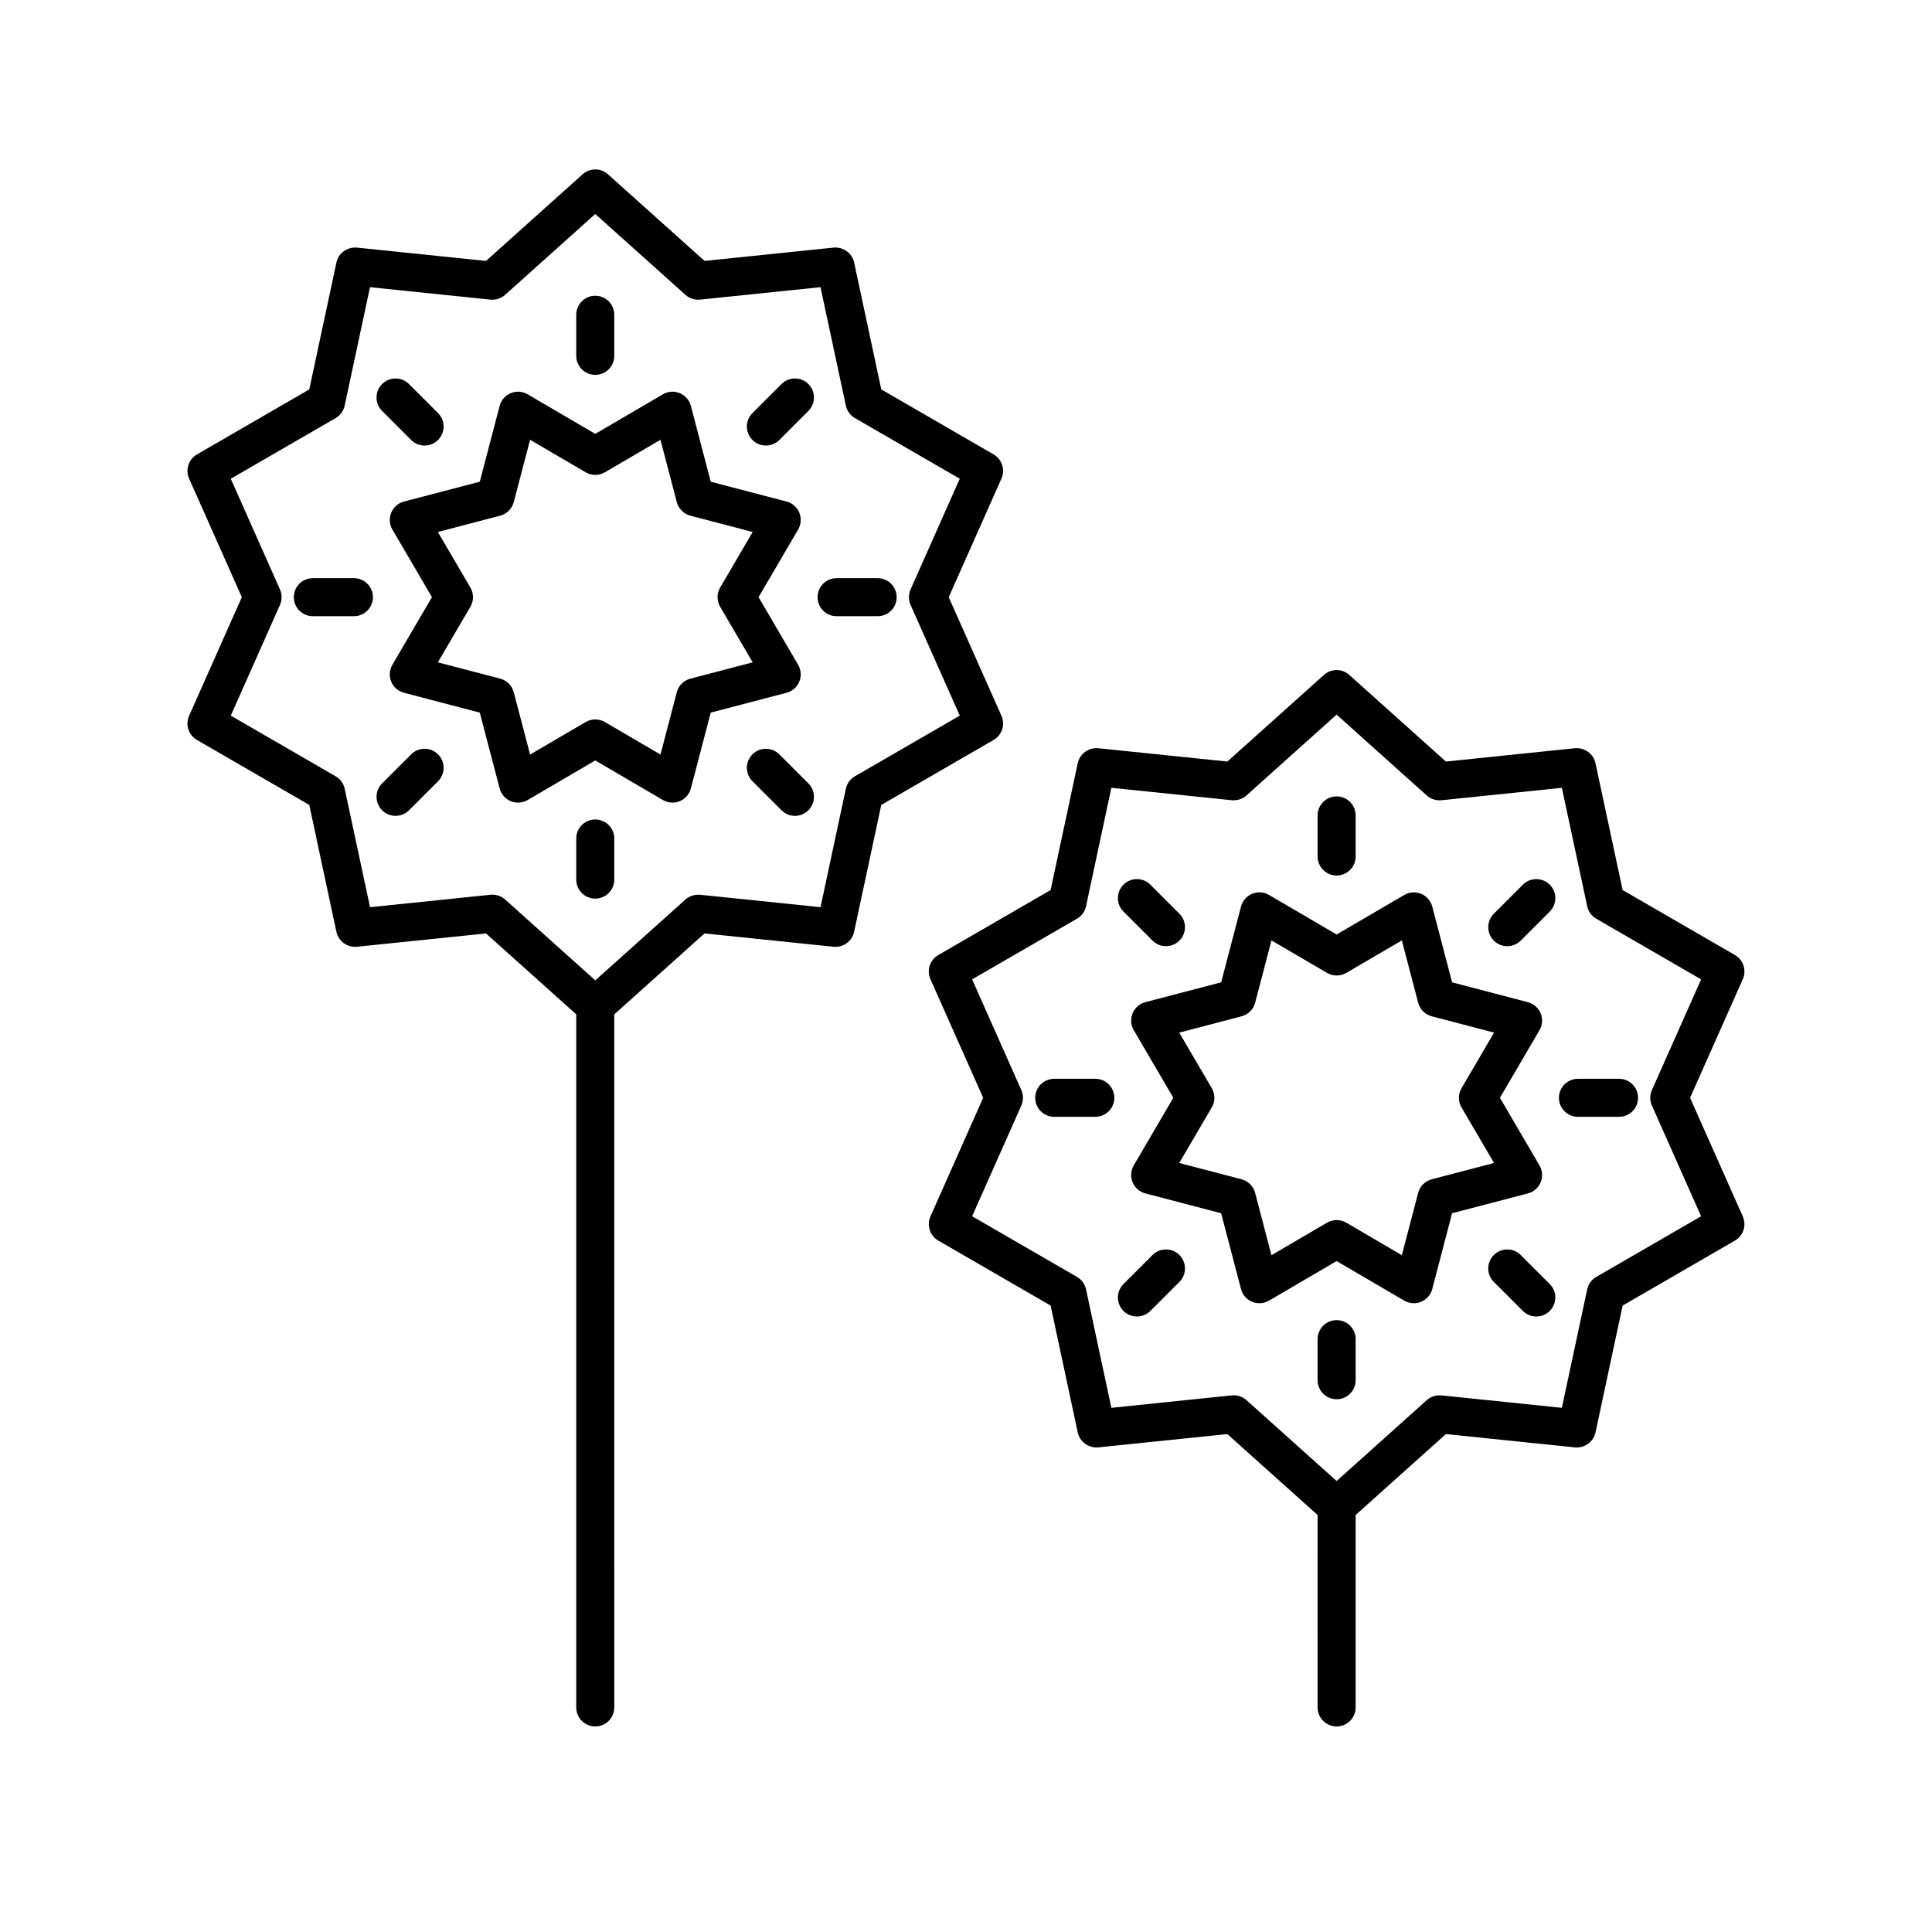
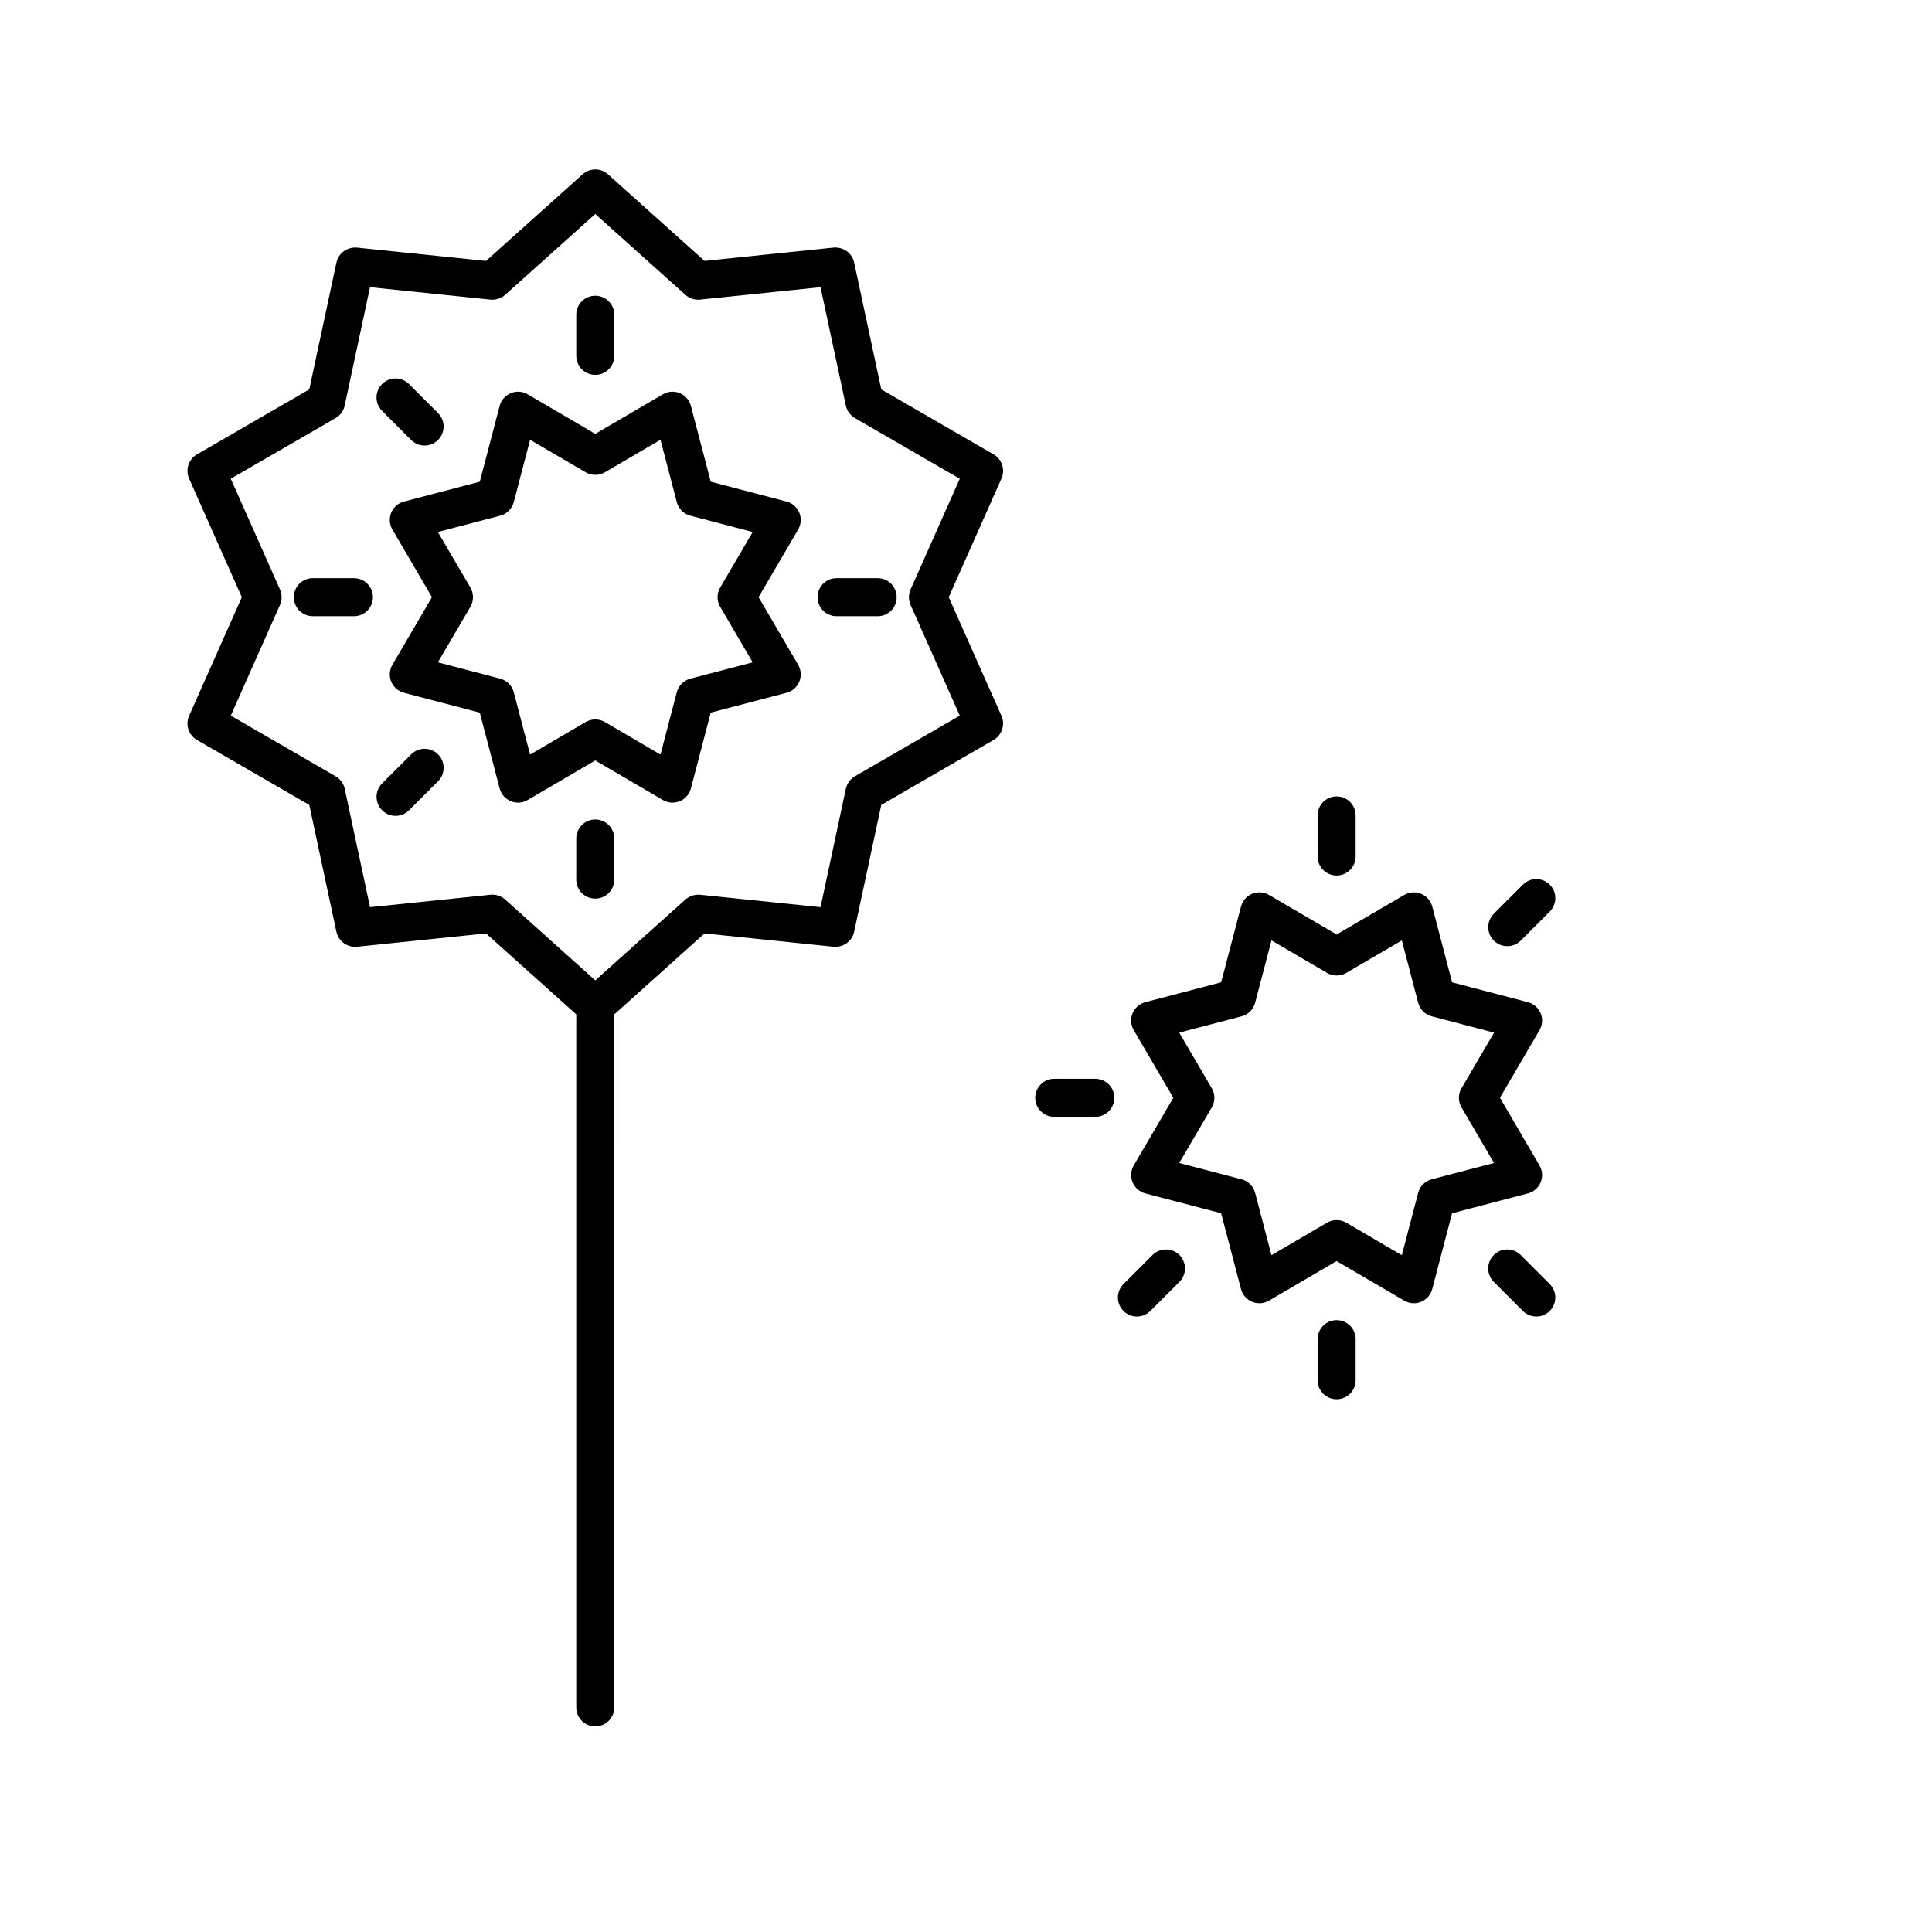
<svg xmlns="http://www.w3.org/2000/svg" fill="#000000" width="800px" height="800px" version="1.1" viewBox="144 144 512 512">
  <g>
    <path d="m233.15 390.94c0.539 2.519 2.898 4.191 5.445 3.961l34.199-3.531 23.918 21.449v183.67c0 2.785 2.254 5.039 5.039 5.039 2.781 0 5.039-2.254 5.039-5.039l-0.004-183.67 23.918-21.449 34.203 3.531c2.555 0.23 4.906-1.445 5.445-3.961l7.191-33.625 29.766-17.219c2.231-1.289 3.129-4.051 2.082-6.406l-13.969-31.43 13.969-31.434c1.047-2.356 0.148-5.117-2.082-6.406l-29.762-17.219-7.191-33.625c-0.539-2.519-2.894-4.176-5.445-3.961l-34.199 3.531-25.594-22.953c-1.914-1.723-4.809-1.723-6.727 0l-25.59 22.957-34.203-3.531c-2.574-0.215-4.906 1.445-5.445 3.961l-7.191 33.617-29.766 17.227c-2.231 1.289-3.125 4.051-2.082 6.406l13.969 31.43-13.969 31.434c-1.047 2.356-0.148 5.117 2.082 6.406l29.766 17.219zm-14.953-86.633c0.578-1.305 0.578-2.789 0-4.094l-13.039-29.34 27.785-16.074c1.234-0.715 2.106-1.914 2.402-3.305l6.711-31.387 31.922 3.297c1.406 0.121 2.824-0.309 3.883-1.266l23.891-21.426 23.891 21.422c1.059 0.953 2.465 1.387 3.879 1.266l31.922-3.297 6.715 31.391c0.297 1.391 1.172 2.594 2.406 3.305l27.781 16.07-13.039 29.344c-0.578 1.305-0.578 2.789 0.004 4.094l13.039 29.34-27.785 16.07c-1.234 0.715-2.109 1.914-2.406 3.305l-6.711 31.391-31.922-3.297c-1.41-0.102-2.82 0.316-3.879 1.266l-23.891 21.426-23.891-21.426c-0.926-0.836-2.129-1.289-3.363-1.289-0.172 0-0.344 0.012-0.516 0.023l-31.922 3.297-6.715-31.387c-0.297-1.391-1.172-2.594-2.406-3.305l-27.781-16.07z" />
    <path d="m247.68 279.86c-0.602 1.457-0.488 3.113 0.305 4.473l10.488 17.922-10.488 17.922c-0.793 1.359-0.906 3.016-0.305 4.473 0.602 1.457 1.852 2.543 3.379 2.945l20.09 5.258 5.262 20.09c0.398 1.523 1.488 2.773 2.945 3.379 1.457 0.602 3.109 0.492 4.473-0.305l17.922-10.488 17.926 10.488c0.781 0.457 1.66 0.688 2.543 0.688 0.656 0 1.309-0.129 1.93-0.383 1.457-0.605 2.547-1.855 2.945-3.379l5.258-20.09 20.09-5.258c1.523-0.402 2.773-1.492 3.379-2.945 0.602-1.457 0.488-3.113-0.305-4.473l-10.488-17.922 10.488-17.922c0.793-1.359 0.906-3.016 0.305-4.473-0.602-1.457-1.852-2.543-3.379-2.945l-20.09-5.258-5.258-20.09c-0.398-1.523-1.488-2.773-2.945-3.379-1.453-0.605-3.109-0.492-4.473 0.305l-17.926 10.488-17.922-10.488c-1.363-0.797-3.016-0.91-4.473-0.305-1.457 0.605-2.547 1.855-2.945 3.379l-5.262 20.09-20.09 5.258c-1.523 0.398-2.773 1.488-3.379 2.945zm20.98 19.852-8.621-14.73 16.516-4.324c1.762-0.461 3.137-1.84 3.598-3.602l4.324-16.512 14.734 8.621c1.57 0.914 3.519 0.914 5.086 0l14.734-8.621 4.32 16.512c0.461 1.762 1.836 3.137 3.598 3.602l16.516 4.324-8.621 14.73c-0.918 1.57-0.918 3.519 0 5.086l8.621 14.73-16.516 4.324c-1.762 0.461-3.137 1.84-3.598 3.602l-4.32 16.512-14.734-8.621c-0.785-0.457-1.664-0.688-2.543-0.688s-1.758 0.23-2.543 0.688l-14.734 8.621-4.324-16.512c-0.461-1.762-1.836-3.141-3.598-3.602l-16.516-4.324 8.621-14.73c0.918-1.57 0.918-3.516 0-5.086z" />
    <path d="m301.75 243.34c2.781 0 5.039-2.254 5.039-5.039v-10.887c0-2.785-2.254-5.039-5.039-5.039-2.781 0-5.039 2.254-5.039 5.039v10.887c0 2.785 2.254 5.039 5.039 5.039z" />
    <path d="m252.96 260.6c0.984 0.984 2.273 1.477 3.562 1.477 1.289 0 2.578-0.492 3.562-1.477 1.969-1.969 1.969-5.156 0-7.125l-7.699-7.699c-1.969-1.969-5.156-1.969-7.125 0s-1.969 5.156 0 7.125z" />
    <path d="m242.83 302.26c0-2.785-2.254-5.039-5.039-5.039h-10.887c-2.781 0-5.039 2.254-5.039 5.039 0 2.785 2.254 5.039 5.039 5.039h10.887c2.785 0 5.039-2.254 5.039-5.039z" />
    <path d="m248.83 360.21c1.289 0 2.582-0.492 3.562-1.477l7.699-7.699c1.969-1.969 1.969-5.156 0-7.125s-5.16-1.969-7.125 0l-7.699 7.699c-1.969 1.969-1.969 5.156 0 7.125 0.984 0.984 2.273 1.477 3.562 1.477z" />
    <path d="m301.75 361.17c-2.781 0-5.039 2.254-5.039 5.039v10.895c0 2.785 2.254 5.039 5.039 5.039 2.781 0 5.039-2.254 5.039-5.039v-10.895c-0.004-2.785-2.258-5.039-5.039-5.039z" />
-     <path d="m350.53 343.91c-1.969-1.969-5.156-1.969-7.125 0s-1.969 5.156 0 7.125l7.699 7.699c0.984 0.984 2.273 1.477 3.562 1.477 1.289 0 2.578-0.492 3.562-1.477 1.969-1.969 1.969-5.156 0-7.125z" />
    <path d="m365.7 307.3h10.887c2.781 0 5.039-2.254 5.039-5.039 0-2.785-2.254-5.039-5.039-5.039h-10.887c-2.781 0-5.039 2.254-5.039 5.039 0.004 2.785 2.258 5.039 5.039 5.039z" />
-     <path d="m346.97 262.07c1.289 0 2.578-0.492 3.562-1.477l7.699-7.699c1.969-1.969 1.969-5.156 0-7.125s-5.156-1.969-7.125 0l-7.699 7.699c-1.969 1.969-1.969 5.156 0 7.125 0.984 0.984 2.273 1.477 3.562 1.477z" />
-     <path d="m591.89 434.93 13.969-31.43c1.047-2.356 0.148-5.117-2.082-6.406l-29.766-17.219-7.191-33.625c-0.543-2.519-2.902-4.188-5.445-3.961l-34.199 3.531-25.594-22.953c-1.914-1.723-4.812-1.723-6.727 0l-25.594 22.953-34.203-3.531c-2.547-0.223-4.906 1.445-5.445 3.961l-7.191 33.625-29.762 17.219c-2.231 1.289-3.129 4.051-2.082 6.406l13.969 31.43-13.969 31.434c-1.047 2.356-0.148 5.117 2.082 6.406l29.762 17.219 7.191 33.625c0.539 2.519 2.891 4.176 5.445 3.961l34.199-3.531 23.918 21.449 0.004 50.992c0 2.785 2.254 5.039 5.039 5.039 2.781 0 5.039-2.254 5.039-5.039v-50.992l23.918-21.449 34.203 3.531c2.543 0.223 4.906-1.441 5.445-3.961l7.191-33.625 29.762-17.219c2.231-1.289 3.129-4.051 2.082-6.406zm-24.859 47.461c-1.234 0.715-2.109 1.914-2.406 3.305l-6.715 31.391-31.922-3.297c-1.406-0.109-2.82 0.309-3.879 1.266l-23.891 21.426-23.891-21.426c-0.926-0.836-2.129-1.289-3.363-1.289-0.172 0-0.344 0.012-0.516 0.023l-31.922 3.297-6.715-31.391c-0.297-1.391-1.172-2.594-2.406-3.305l-27.781-16.07 13.039-29.344c0.578-1.305 0.578-2.789 0-4.094l-13.039-29.34 27.781-16.07c1.234-0.715 2.109-1.914 2.406-3.305l6.711-31.391 31.922 3.297c1.41 0.121 2.824-0.309 3.879-1.266l23.891-21.426 23.895 21.43c1.059 0.953 2.469 1.383 3.879 1.266l31.922-3.297 6.715 31.391c0.297 1.391 1.172 2.594 2.406 3.305l27.781 16.07-13.039 29.34c-0.578 1.305-0.578 2.789 0 4.094l13.039 29.344z" />
    <path d="m552.29 457.33c0.602-1.457 0.488-3.109-0.305-4.473l-10.488-17.93 10.488-17.922c0.793-1.359 0.906-3.016 0.305-4.473-0.602-1.457-1.852-2.543-3.379-2.945l-20.09-5.258-5.258-20.082c-0.398-1.523-1.488-2.773-2.945-3.379-1.453-0.602-3.113-0.492-4.473 0.305l-17.926 10.477-17.922-10.484c-1.359-0.797-3.016-0.906-4.473-0.305-1.457 0.605-2.547 1.855-2.945 3.379l-5.262 20.082-20.09 5.258c-1.523 0.402-2.773 1.492-3.379 2.945-0.602 1.457-0.488 3.109 0.305 4.473l10.484 17.922-10.484 17.93c-0.793 1.363-0.906 3.016-0.305 4.473 0.602 1.457 1.855 2.547 3.379 2.945l20.086 5.254 5.262 20.09c0.398 1.523 1.488 2.773 2.945 3.379 1.457 0.602 3.113 0.488 4.473-0.305l17.922-10.488 17.926 10.488c0.781 0.457 1.66 0.688 2.543 0.688 0.656 0 1.309-0.129 1.93-0.383 1.457-0.605 2.547-1.855 2.945-3.379l5.258-20.09 20.09-5.254c1.527-0.391 2.781-1.48 3.383-2.938zm-20.977-19.859 8.621 14.734-16.512 4.32c-1.766 0.461-3.141 1.84-3.598 3.602l-4.32 16.512-14.734-8.621c-1.57-0.914-3.519-0.914-5.086 0l-14.734 8.621-4.324-16.512c-0.461-1.762-1.836-3.141-3.598-3.602l-16.512-4.32 8.621-14.734c0.918-1.57 0.918-3.519 0-5.086l-8.621-14.73 16.516-4.324c1.762-0.461 3.137-1.84 3.598-3.602l4.324-16.508 14.734 8.613c1.57 0.914 3.519 0.914 5.086 0l14.734-8.613 4.32 16.508c0.461 1.762 1.836 3.141 3.598 3.602l16.516 4.324-8.621 14.73c-0.926 1.57-0.926 3.519-0.008 5.086z" />
    <path d="m498.22 376.02c2.781 0 5.039-2.254 5.039-5.039v-10.887c0-2.785-2.254-5.039-5.039-5.039-2.781 0-5.039 2.254-5.039 5.039v10.887c0 2.785 2.258 5.039 5.039 5.039z" />
-     <path d="m449.43 393.27c0.984 0.984 2.273 1.477 3.562 1.477 1.289 0 2.578-0.492 3.562-1.477 1.969-1.969 1.969-5.156 0-7.125l-7.699-7.699c-1.969-1.969-5.156-1.969-7.125 0s-1.969 5.156 0 7.125z" />
    <path d="m434.27 429.89h-10.887c-2.781 0-5.039 2.254-5.039 5.039 0 2.785 2.254 5.039 5.039 5.039h10.887c2.781 0 5.039-2.254 5.039-5.039 0-2.785-2.258-5.039-5.039-5.039z" />
    <path d="m449.43 476.59-7.699 7.699c-1.969 1.969-1.969 5.156 0 7.125 0.984 0.984 2.273 1.477 3.562 1.477s2.582-0.492 3.562-1.477l7.699-7.699c1.969-1.969 1.969-5.156 0-7.125s-5.16-1.969-7.125 0z" />
    <path d="m498.22 493.85c-2.781 0-5.039 2.254-5.039 5.039v10.887c0 2.785 2.254 5.039 5.039 5.039 2.781 0 5.039-2.254 5.039-5.039v-10.887c0-2.785-2.258-5.039-5.039-5.039z" />
    <path d="m547 476.59c-1.969-1.969-5.156-1.969-7.125 0s-1.969 5.156 0 7.125l7.699 7.699c0.984 0.984 2.273 1.477 3.562 1.477s2.578-0.492 3.562-1.477c1.969-1.969 1.969-5.156 0-7.125z" />
-     <path d="m573.06 429.89h-10.887c-2.781 0-5.039 2.254-5.039 5.039 0 2.785 2.254 5.039 5.039 5.039h10.887c2.781 0 5.039-2.254 5.039-5.039 0-2.785-2.254-5.039-5.039-5.039z" />
    <path d="m547.58 378.45-7.699 7.699c-1.969 1.969-1.969 5.156 0 7.125 0.984 0.984 2.273 1.477 3.562 1.477 1.289 0 2.578-0.492 3.562-1.477l7.699-7.699c1.969-1.969 1.969-5.156 0-7.125s-5.156-1.969-7.125 0z" />
  </g>
</svg>